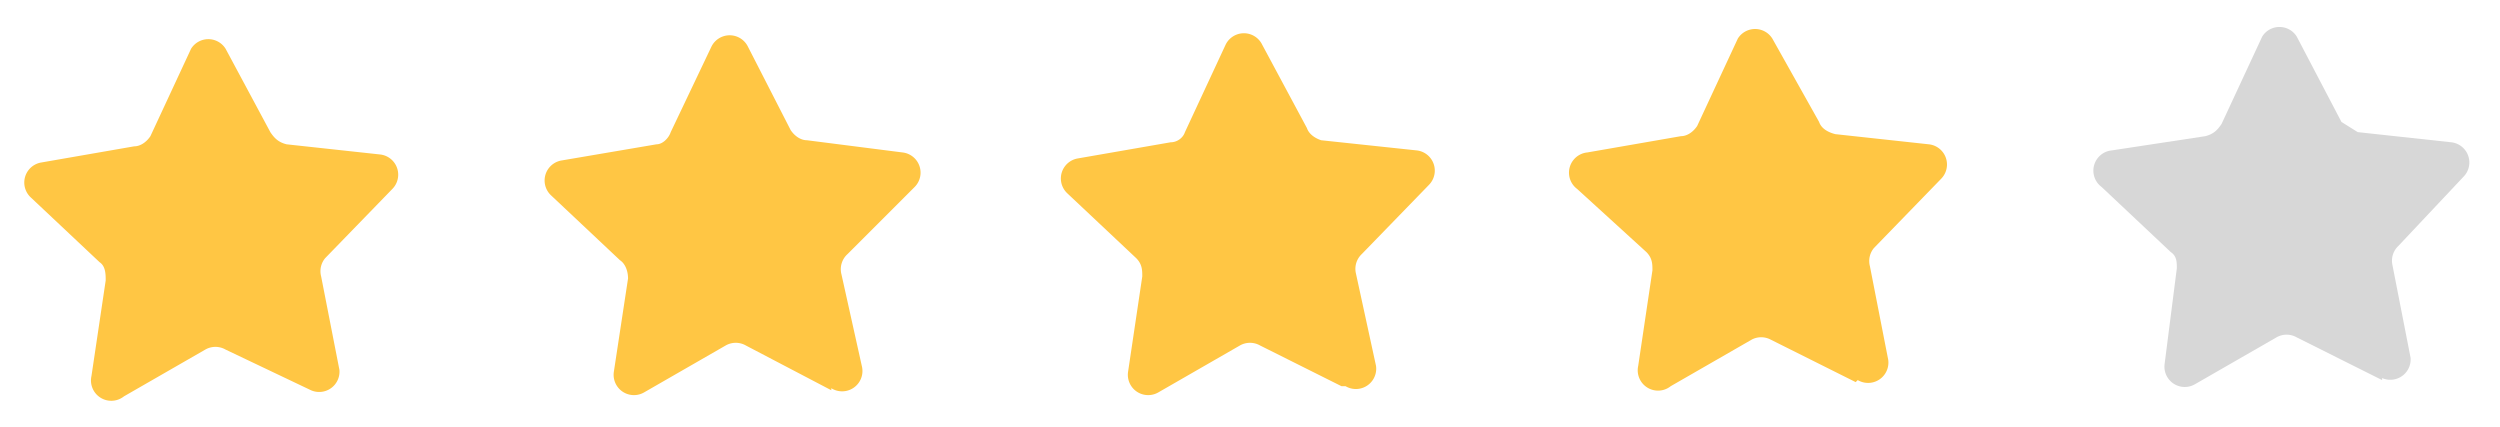
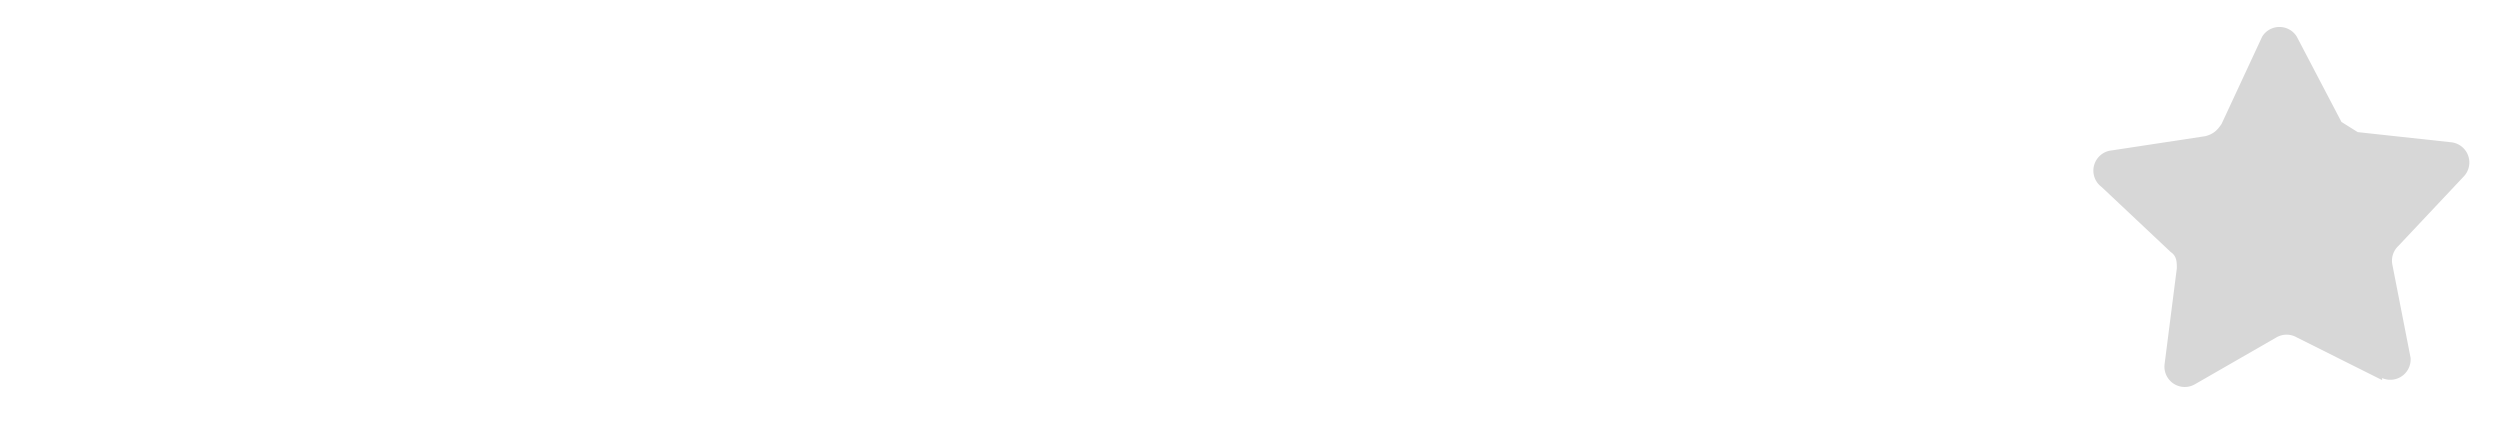
<svg xmlns="http://www.w3.org/2000/svg" viewBox="0 0 123 21">
  <g fill="none" fill-rule="evenodd">
-     <path fill="#FFC644" d="m15.3 19.2-4.2-2a1 1 0 0 0-1 0l-4 2.3a1 1 0 0 1-1.6-1l.7-4.7c0-.3 0-.7-.3-.9L1.5 9.7A1 1 0 0 1 2 8l4.6-.8c.3 0 .6-.2.8-.5l2-4.3a1 1 0 0 1 1.7 0l2.2 4.1c.2.3.4.5.8.6l4.6.5a1 1 0 0 1 .6 1.7L16 12.7a1 1 0 0 0-.2.9l.9 4.6a1 1 0 0 1-1.4 1zm25.6 0L36.7 17a1 1 0 0 0-1 0l-4 2.3a1 1 0 0 1-1.5-1l.7-4.6c0-.3-.1-.7-.4-.9l-3.4-3.2a1 1 0 0 1 .5-1.7l4.7-.8c.3 0 .6-.3.7-.6l2-4.2a1 1 0 0 1 1.8 0l2.1 4.1c.2.3.5.5.8.5l4.7.6a1 1 0 0 1 .6 1.7l-3.3 3.3a1 1 0 0 0-.3 1l1 4.5a1 1 0 0 1-1.5 1.1zM66 19l-4-2a1 1 0 0 0-1 0l-4 2.3a1 1 0 0 1-1.5-1l.7-4.7c0-.3 0-.6-.3-.9l-3.4-3.2a1 1 0 0 1 .5-1.7l4.6-.8c.3 0 .6-.2.7-.5l2-4.3a1 1 0 0 1 1.8 0l2.2 4.1c.1.3.4.5.7.6l4.7.5a1 1 0 0 1 .6 1.7L67 12.5a1 1 0 0 0-.3.9l1 4.6a1 1 0 0 1-1.5 1zm25.3-.2-4.2-2.1a1 1 0 0 0-.9 0l-4 2.3a1 1 0 0 1-1.6-1l.7-4.7c0-.3 0-.6-.3-.9l-3.4-3.1a1 1 0 0 1 .5-1.8l4.6-.8c.3 0 .6-.2.8-.5l2-4.3a1 1 0 0 1 1.7 0L89.5 6c.1.3.4.5.8.6l4.6.5a1 1 0 0 1 .6 1.7l-3.3 3.4a1 1 0 0 0-.2.9l.9 4.6a1 1 0 0 1-1.5 1z" />
    <path fill="#D7D7D7" d="m117.2 18.7-4.2-2.1a1 1 0 0 0-1 0l-4 2.3a1 1 0 0 1-1.5-1l.6-4.7c0-.3 0-.6-.3-.8l-3.4-3.2a1 1 0 0 1 .5-1.8l4.6-.7c.4-.1.6-.3.8-.6l2-4.3a1 1 0 0 1 1.7 0l2.2 4.2.8.5 4.6.5a1 1 0 0 1 .6 1.7l-3.2 3.4a1 1 0 0 0-.3.9l.9 4.6a1 1 0 0 1-1.4 1Z" />
  </g>
</svg>